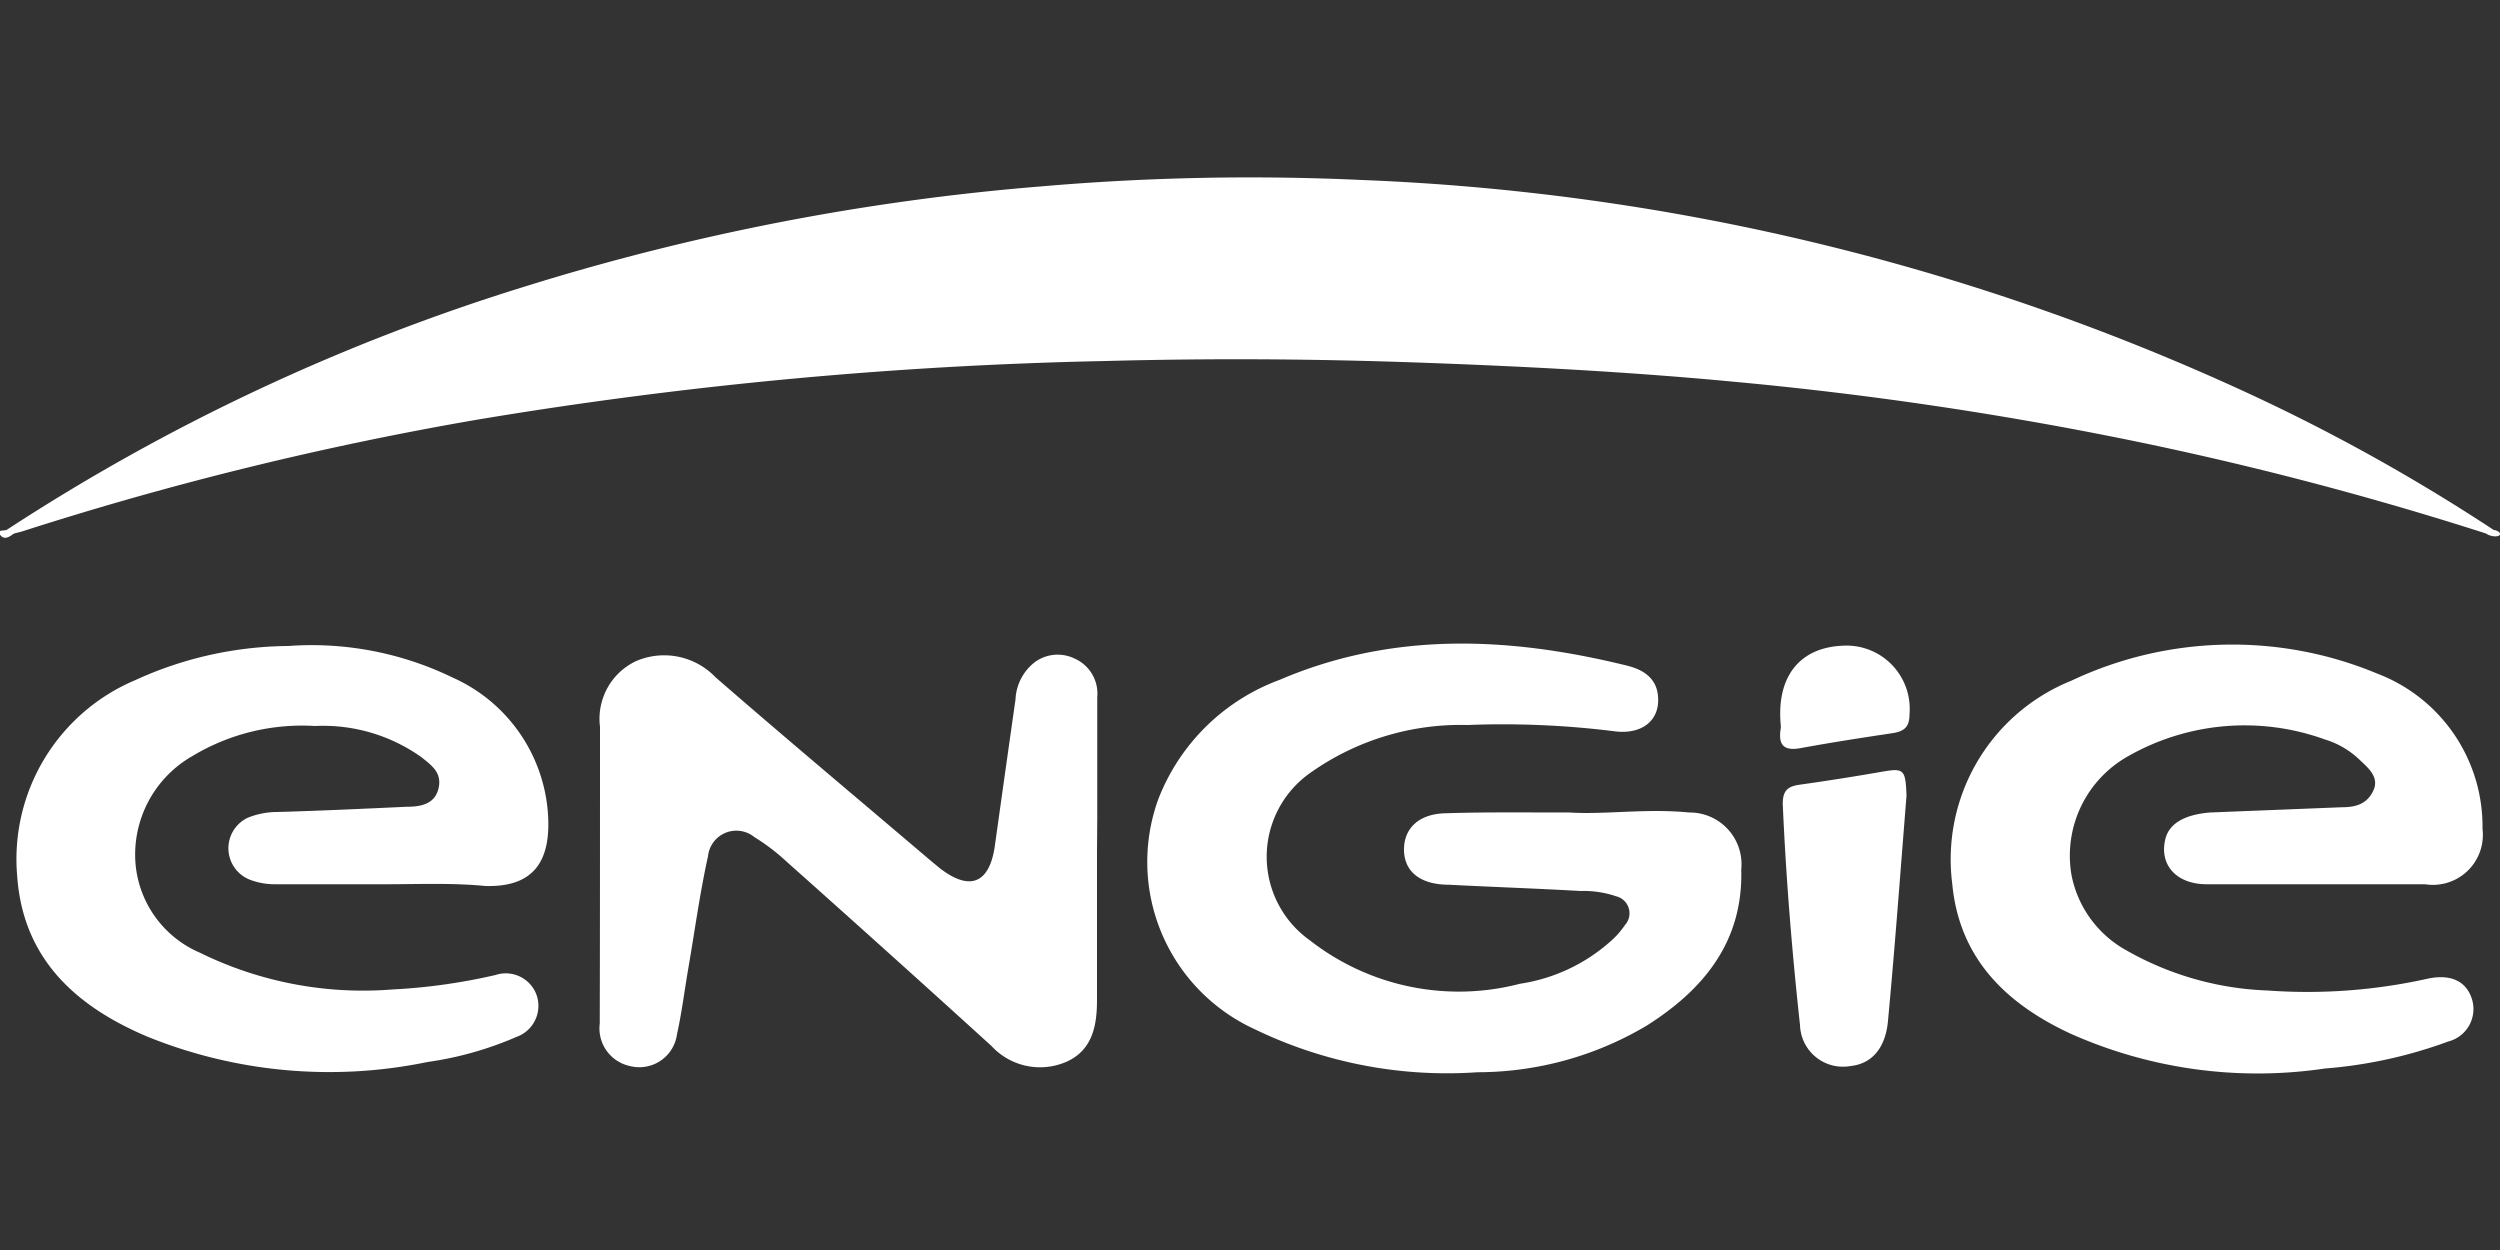
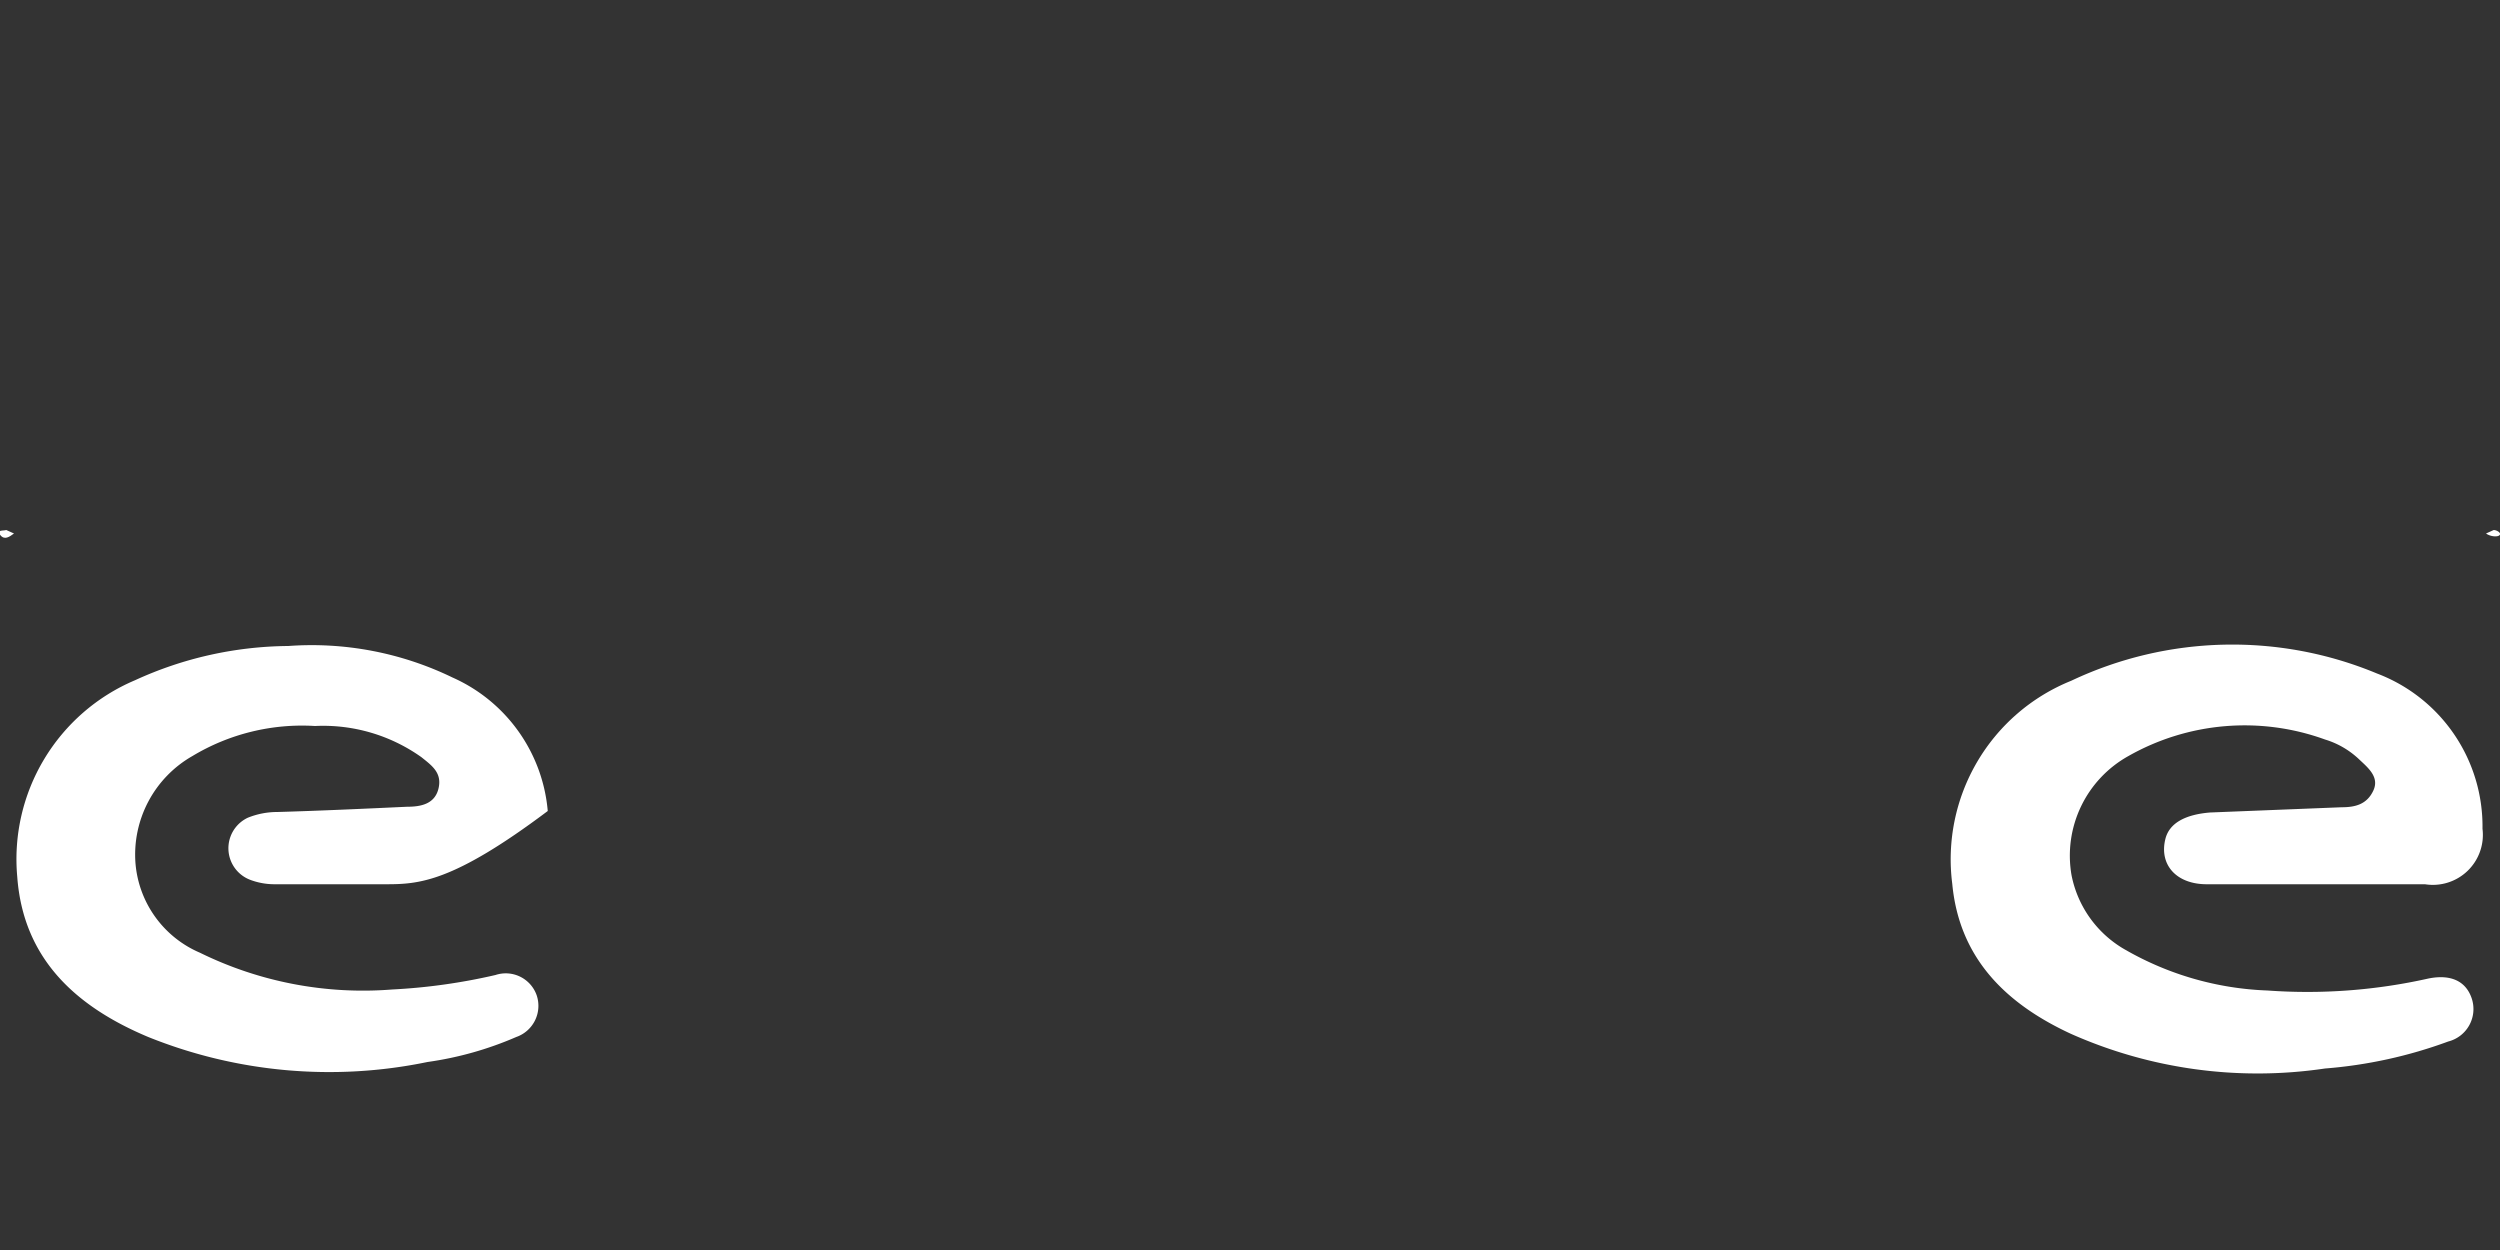
<svg xmlns="http://www.w3.org/2000/svg" viewBox="0 0 100 50">
  <rect x="0" y="0" width="100" height="50" fill="#333333" stroke="none" />
  <defs>
    <style>.cls-1{fill:#fff;}</style>
  </defs>
  <g id="Energie">
    <g id="engie">
-       <path class="cls-1" d="M99.44,21.34a135.56,135.56,0,0,0-14.73-3.83,147,147,0,0,0-15.35-2.24c-4.22-.4-8.45-.62-12.69-.77s-8.3-.17-12.44-.06a173.86,173.86,0,0,0-25.16,2.35A133.56,133.56,0,0,0,1,21.22c-.14.05-.29.08-.43.12s-.32.15-.31-.14A82.2,82.2,0,0,1,21,11.46a95.07,95.07,0,0,1,20.6-4,97.15,97.15,0,0,1,12.88-.26,93.18,93.18,0,0,1,35.12,8.38A75.48,75.48,0,0,1,99.75,21.2C99.76,21.49,99.58,21.37,99.44,21.34Z" />
-       <path class="cls-1" d="M62.78,32.5c1.41.09,3.09-.17,4.78,0a2.07,2.07,0,0,1,2.09,2.28c.08,2.89-1.51,4.81-3.79,6.25a13.27,13.27,0,0,1-6.76,1.86,17.66,17.66,0,0,1-8.93-1.73A7.36,7.36,0,0,1,46.32,32a8.26,8.26,0,0,1,4.85-4.8c4.54-1.95,9.21-1.73,13.89-.58.62.15,1.2.47,1.26,1.23.09.95-.63,1.55-1.75,1.4A36,36,0,0,0,58.7,29a10.4,10.4,0,0,0-6.31,1.93,4.1,4.1,0,0,0,0,6.68,9.68,9.68,0,0,0,8.41,1.74,7,7,0,0,0,3.58-1.66A3.43,3.43,0,0,0,65,37a.7.7,0,0,0-.36-1.15,4,4,0,0,0-1.41-.21c-1.75-.1-3.51-.16-5.26-.25-1.18,0-1.8-.54-1.81-1.39s.58-1.46,1.7-1.47C59.38,32.48,60.94,32.5,62.78,32.5Z" />
-       <path class="cls-1" d="M15.42,35.37H11a2.76,2.76,0,0,1-1-.18,1.35,1.35,0,0,1-.09-2.48,3.14,3.14,0,0,1,1.18-.23c1.73-.05,3.46-.13,5.19-.21.54,0,1.11-.1,1.26-.73s-.27-.92-.68-1.25a6.78,6.78,0,0,0-4.26-1.25A8.5,8.5,0,0,0,7.7,30.24a4.54,4.54,0,0,0-2.28,4.3A4.27,4.27,0,0,0,8,38.11a14.78,14.78,0,0,0,7.68,1.47A23.56,23.56,0,0,0,19.82,39a1.31,1.31,0,0,1,1.65.82,1.32,1.32,0,0,1-.82,1.66,13.7,13.7,0,0,1-3.55,1,19.38,19.38,0,0,1-11.17-1c-2.86-1.2-5-3.1-5.24-6.41A7.77,7.77,0,0,1,5.4,27.21a14.94,14.94,0,0,1,6.13-1.37A12.9,12.9,0,0,1,18.1,27.1a6.45,6.45,0,0,1,3.81,5.34c.18,2.12-.66,3.05-2.49,3C18.09,35.31,16.75,35.37,15.42,35.37Z" />
+       <path class="cls-1" d="M15.42,35.37H11a2.76,2.76,0,0,1-1-.18,1.35,1.35,0,0,1-.09-2.48,3.14,3.14,0,0,1,1.18-.23c1.73-.05,3.46-.13,5.19-.21.54,0,1.11-.1,1.26-.73s-.27-.92-.68-1.25a6.78,6.78,0,0,0-4.26-1.25A8.5,8.5,0,0,0,7.7,30.24a4.54,4.54,0,0,0-2.28,4.3A4.27,4.27,0,0,0,8,38.11a14.78,14.78,0,0,0,7.68,1.47A23.56,23.56,0,0,0,19.82,39a1.31,1.31,0,0,1,1.65.82,1.32,1.32,0,0,1-.82,1.66,13.7,13.7,0,0,1-3.55,1,19.38,19.38,0,0,1-11.17-1c-2.86-1.2-5-3.1-5.24-6.41A7.77,7.77,0,0,1,5.4,27.21a14.94,14.94,0,0,1,6.13-1.37A12.9,12.9,0,0,1,18.1,27.1a6.45,6.45,0,0,1,3.81,5.34C18.09,35.31,16.75,35.37,15.42,35.37Z" />
      <path class="cls-1" d="M92.8,35.37c-1.51,0-3,0-4.53,0-1.22,0-1.9-.78-1.66-1.79.15-.66.81-1,1.79-1.08l5.27-.21c.53,0,1-.11,1.26-.66s-.21-.92-.58-1.27A3.42,3.42,0,0,0,93,29.58a9.42,9.42,0,0,0-7.86.66A4.56,4.56,0,0,0,82.86,35a4.4,4.4,0,0,0,2.17,3,12.3,12.3,0,0,0,5.67,1.62,22.12,22.12,0,0,0,6.44-.48c.9-.18,1.5.11,1.73.8a1.34,1.34,0,0,1-.94,1.72A18.42,18.42,0,0,1,93,42.74a18.37,18.37,0,0,1-10.17-1.39c-2.57-1.19-4.46-3-4.74-6a7.7,7.7,0,0,1,4.76-8.12,15.06,15.06,0,0,1,12.23-.29,6.54,6.54,0,0,1,4.22,6.21A2,2,0,0,1,97,35.37Z" />
-       <path class="cls-1" d="M43.88,34.08V40c0,1-.17,2-1.22,2.47a2.64,2.64,0,0,1-3-.63q-4.07-3.7-8.18-7.36a8.41,8.41,0,0,0-1.31-1,1.14,1.14,0,0,0-1.85.77c-.32,1.45-.52,2.92-.77,4.38-.16.91-.27,1.83-.47,2.74a1.52,1.52,0,0,1-1.89,1.27,1.54,1.54,0,0,1-1.2-1.7C24,37,24,33,24,29.07a2.55,2.55,0,0,1,1.43-2.62,2.84,2.84,0,0,1,3.19.64c2.84,2.47,5.73,4.89,8.6,7.33l.35.29c1.21.95,2,.64,2.22-.85.28-2,.55-3.92.83-5.88a2,2,0,0,1,.78-1.5A1.55,1.55,0,0,1,43,26.35a1.53,1.53,0,0,1,.89,1.54c0,1.61,0,3.22,0,4.83Z" />
-       <path class="cls-1" d="M76.26,31.83c-.24,3-.46,6-.74,9-.1,1.11-.66,1.72-1.49,1.81A1.72,1.72,0,0,1,72,41c-.32-2.93-.56-5.88-.69-8.84,0-.52.18-.7.66-.77,1-.14,2.09-.31,3.13-.49S76.22,30.69,76.26,31.83Z" />
-       <path class="cls-1" d="M71.23,29c-.18-1.95.77-3.09,2.45-3.17a2.53,2.53,0,0,1,2.7,2.74c0,.53-.23.69-.7.76-1.21.18-2.43.37-3.63.59-.64.12-.92-.06-.83-.72A.69.69,0,0,0,71.23,29Z" />
      <path class="cls-1" d="M.25,21.2l.31.14c-.18.13-.38.28-.55.06S.14,21.24.25,21.2Z" />
      <path class="cls-1" d="M99.44,21.34l.31-.14c.11,0,.31.11.24.2S99.62,21.47,99.44,21.34Z" />
    </g>
  </g>
</svg>